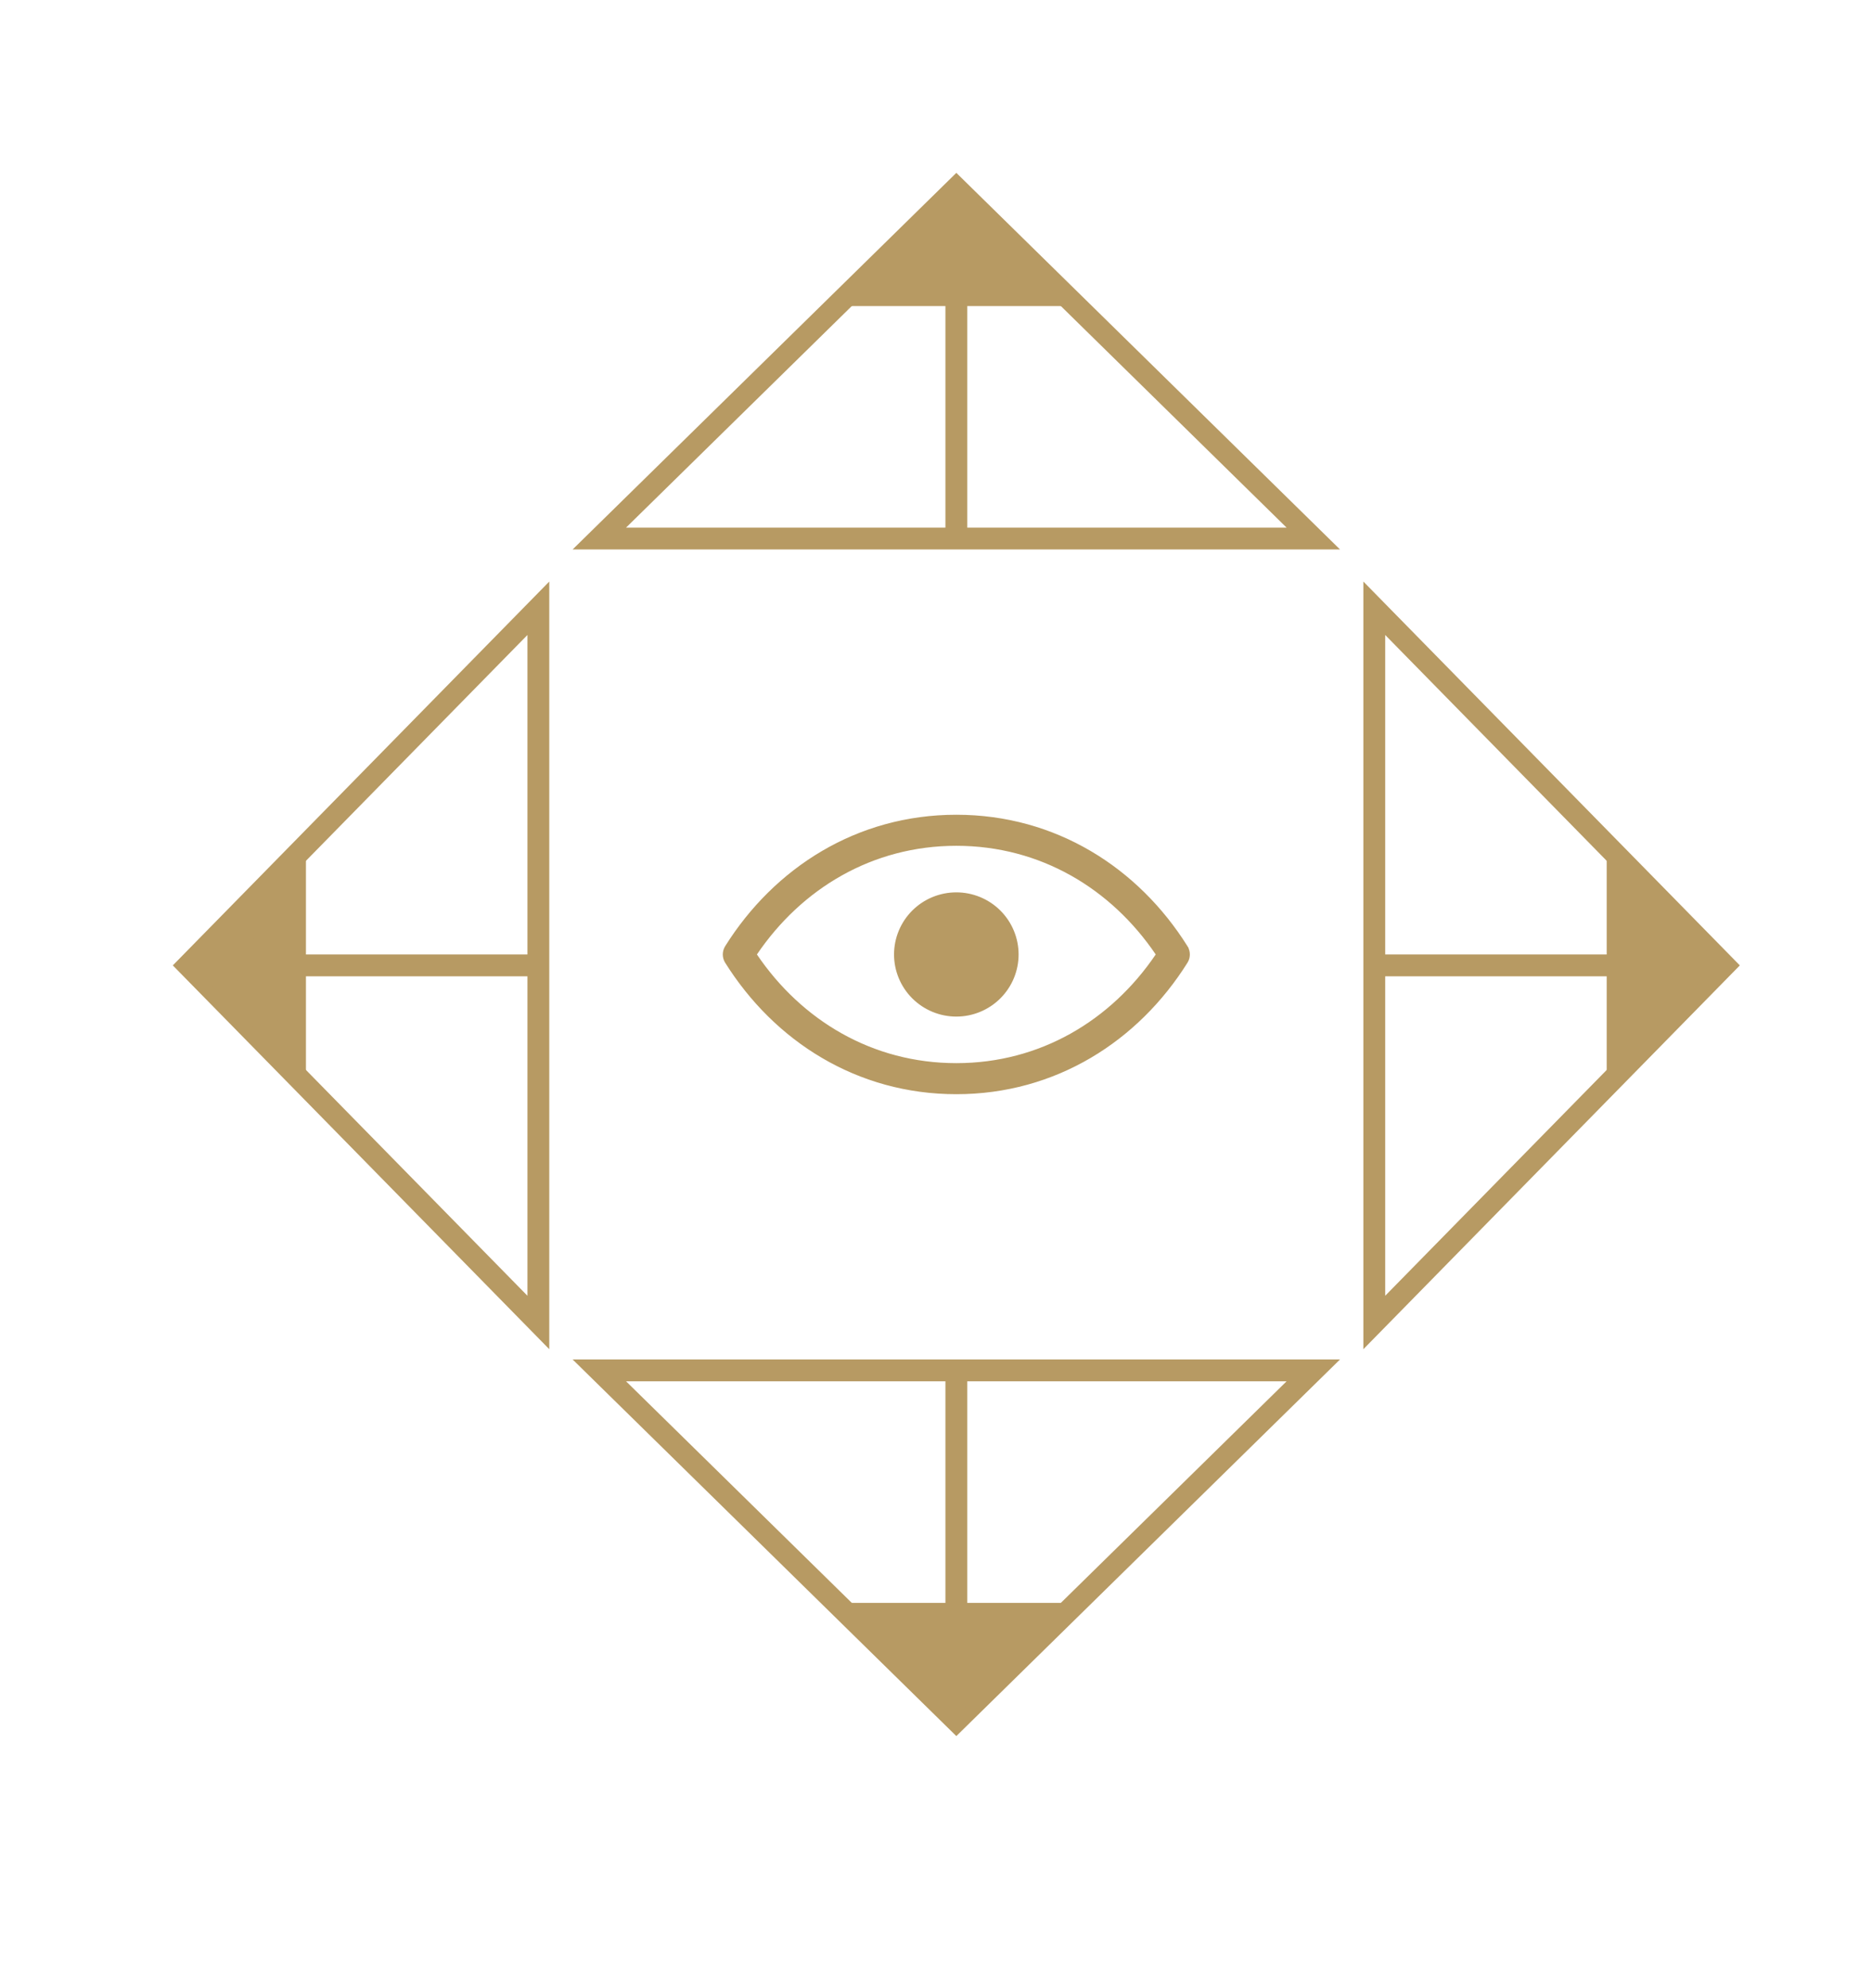
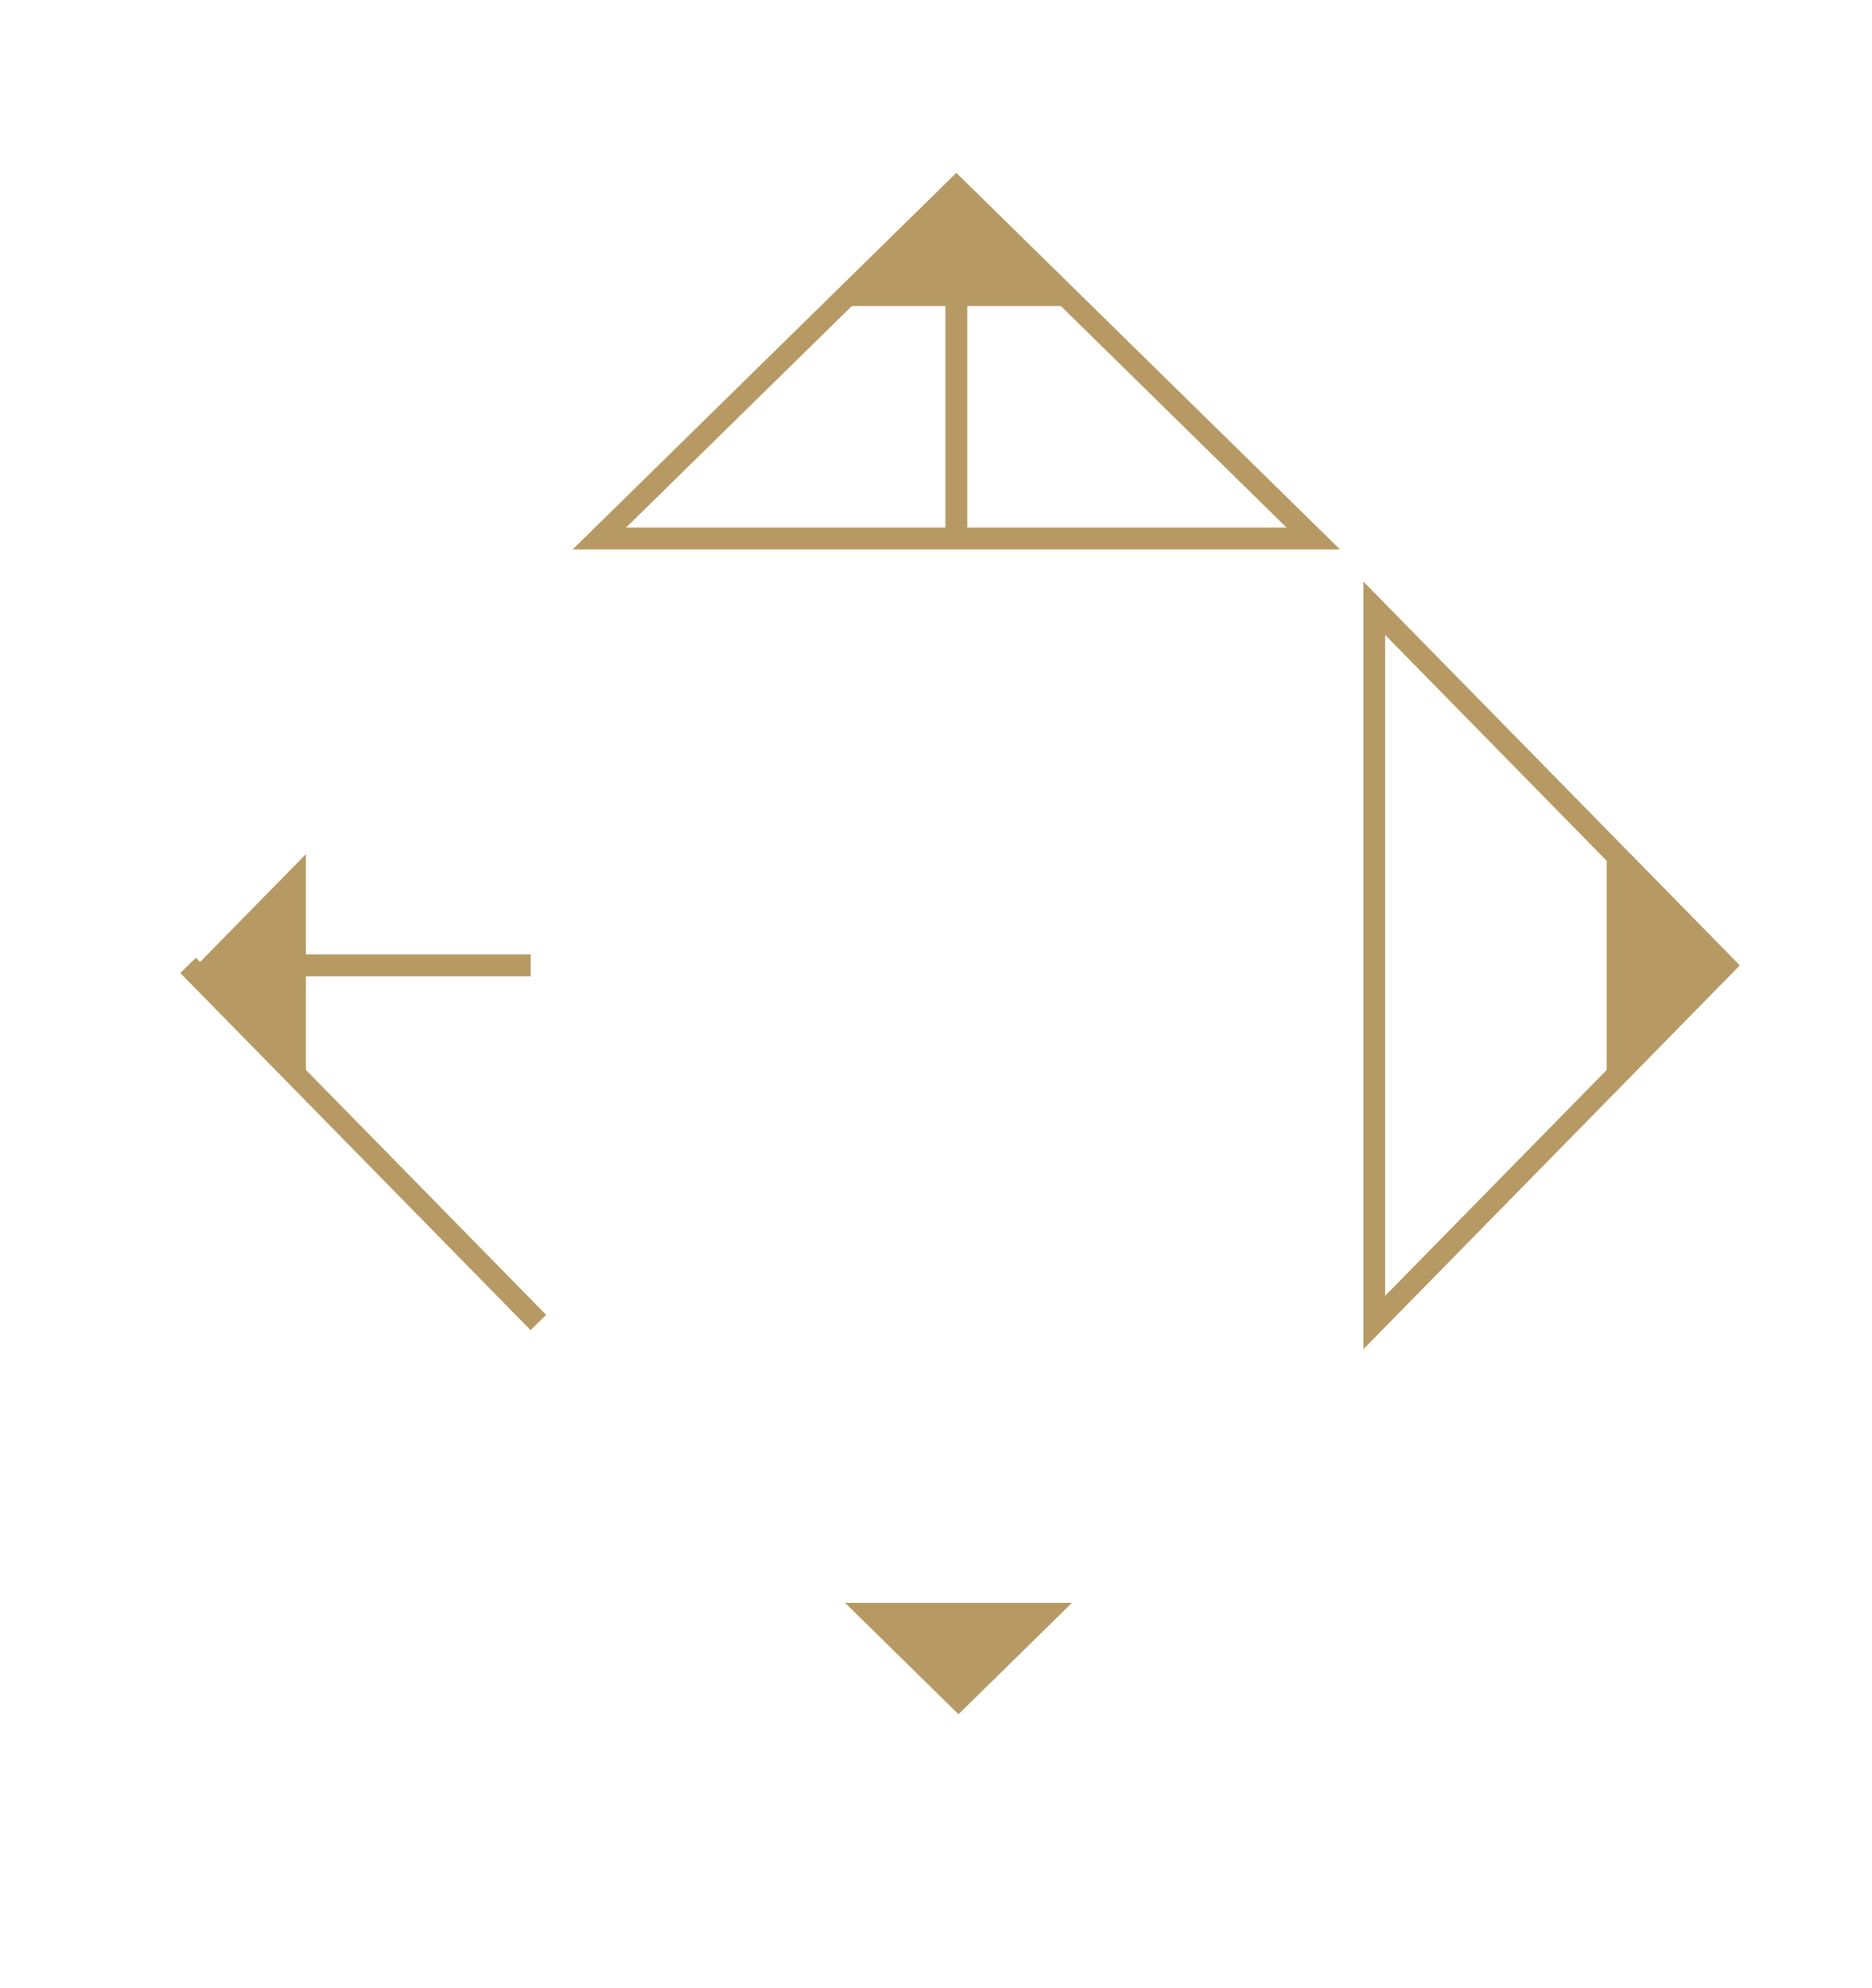
<svg xmlns="http://www.w3.org/2000/svg" width="65" height="69" viewBox="0 0 65 69" fill="none">
  <path d="M20.81 18.693L33.206 6.531L45.601 18.693H20.81Z" stroke="#B79A63" stroke-width="0.758" />
  <path d="M30.119 10.244L33.13 7.289L36.141 10.244H30.119Z" fill="#B79A63" stroke="#B79A63" stroke-width="0.758" />
  <line x1="33.206" y1="10.395" x2="33.206" y2="18.428" stroke="#B79A63" stroke-width="0.758" />
-   <path d="M18.693 45.904L6.531 33.509L18.693 21.113L18.693 45.904Z" stroke="#B79A63" stroke-width="0.758" />
+   <path d="M18.693 45.904L6.531 33.509L18.693 45.904Z" stroke="#B79A63" stroke-width="0.758" />
  <path d="M10.244 36.595L7.289 33.584L10.244 30.574L10.244 36.595Z" fill="#B79A63" stroke="#B79A63" stroke-width="0.758" />
  <line x1="10.395" y1="33.509" x2="18.428" y2="33.509" stroke="#B79A63" stroke-width="0.758" />
  <path d="M47.718 21.113L59.88 33.509L47.718 45.904L47.718 21.113Z" stroke="#B79A63" stroke-width="0.758" />
  <path d="M56.167 30.422L59.122 33.433L56.167 36.444V30.422Z" fill="#B79A63" stroke="#B79A63" stroke-width="0.758" />
-   <line x1="56.016" y1="33.509" x2="47.983" y2="33.509" stroke="#B79A63" stroke-width="0.758" />
-   <path d="M45.601 47.566L33.206 59.729L20.81 47.566H45.601Z" stroke="#B79A63" stroke-width="0.758" />
  <path d="M36.292 56.016L33.281 58.971L30.271 56.016H36.292Z" fill="#B79A63" stroke="#B79A63" stroke-width="0.758" />
-   <line x1="33.206" y1="55.864" x2="33.206" y2="47.831" stroke="#B79A63" stroke-width="0.758" />
-   <path d="M26.219 33.087L26.19 33.13L26.219 33.172C27.782 35.478 30.262 36.978 33.206 36.978C36.149 36.978 38.629 35.478 40.192 33.172L40.221 33.13L40.192 33.087C38.629 30.782 36.149 29.282 33.206 29.282C30.262 29.282 27.782 30.782 26.219 33.087ZM25.243 32.884L25.243 32.884C26.939 30.178 29.784 28.356 33.206 28.356C36.628 28.356 39.472 30.178 41.168 32.884L41.232 32.844L41.168 32.884C41.214 32.958 41.238 33.043 41.238 33.13C41.238 33.217 41.214 33.302 41.168 33.375L41.229 33.413L41.168 33.375C39.472 36.081 36.628 37.904 33.206 37.904C29.784 37.904 26.939 36.081 25.243 33.375L25.243 33.375C25.197 33.302 25.173 33.217 25.173 33.13C25.173 33.043 25.197 32.958 25.243 32.884ZM34.681 34.6C34.29 34.99 33.759 35.21 33.206 35.21C32.652 35.21 32.121 34.99 31.73 34.6C31.339 34.21 31.119 33.681 31.119 33.13C31.119 32.578 31.339 32.049 31.73 31.659C32.121 31.269 32.652 31.05 33.206 31.05C33.759 31.05 34.29 31.269 34.681 31.659C35.072 32.049 35.292 32.578 35.292 33.13C35.292 33.681 35.072 34.21 34.681 34.6Z" fill="#B79A63" stroke="#B79A63" stroke-width="0.152" />
</svg>